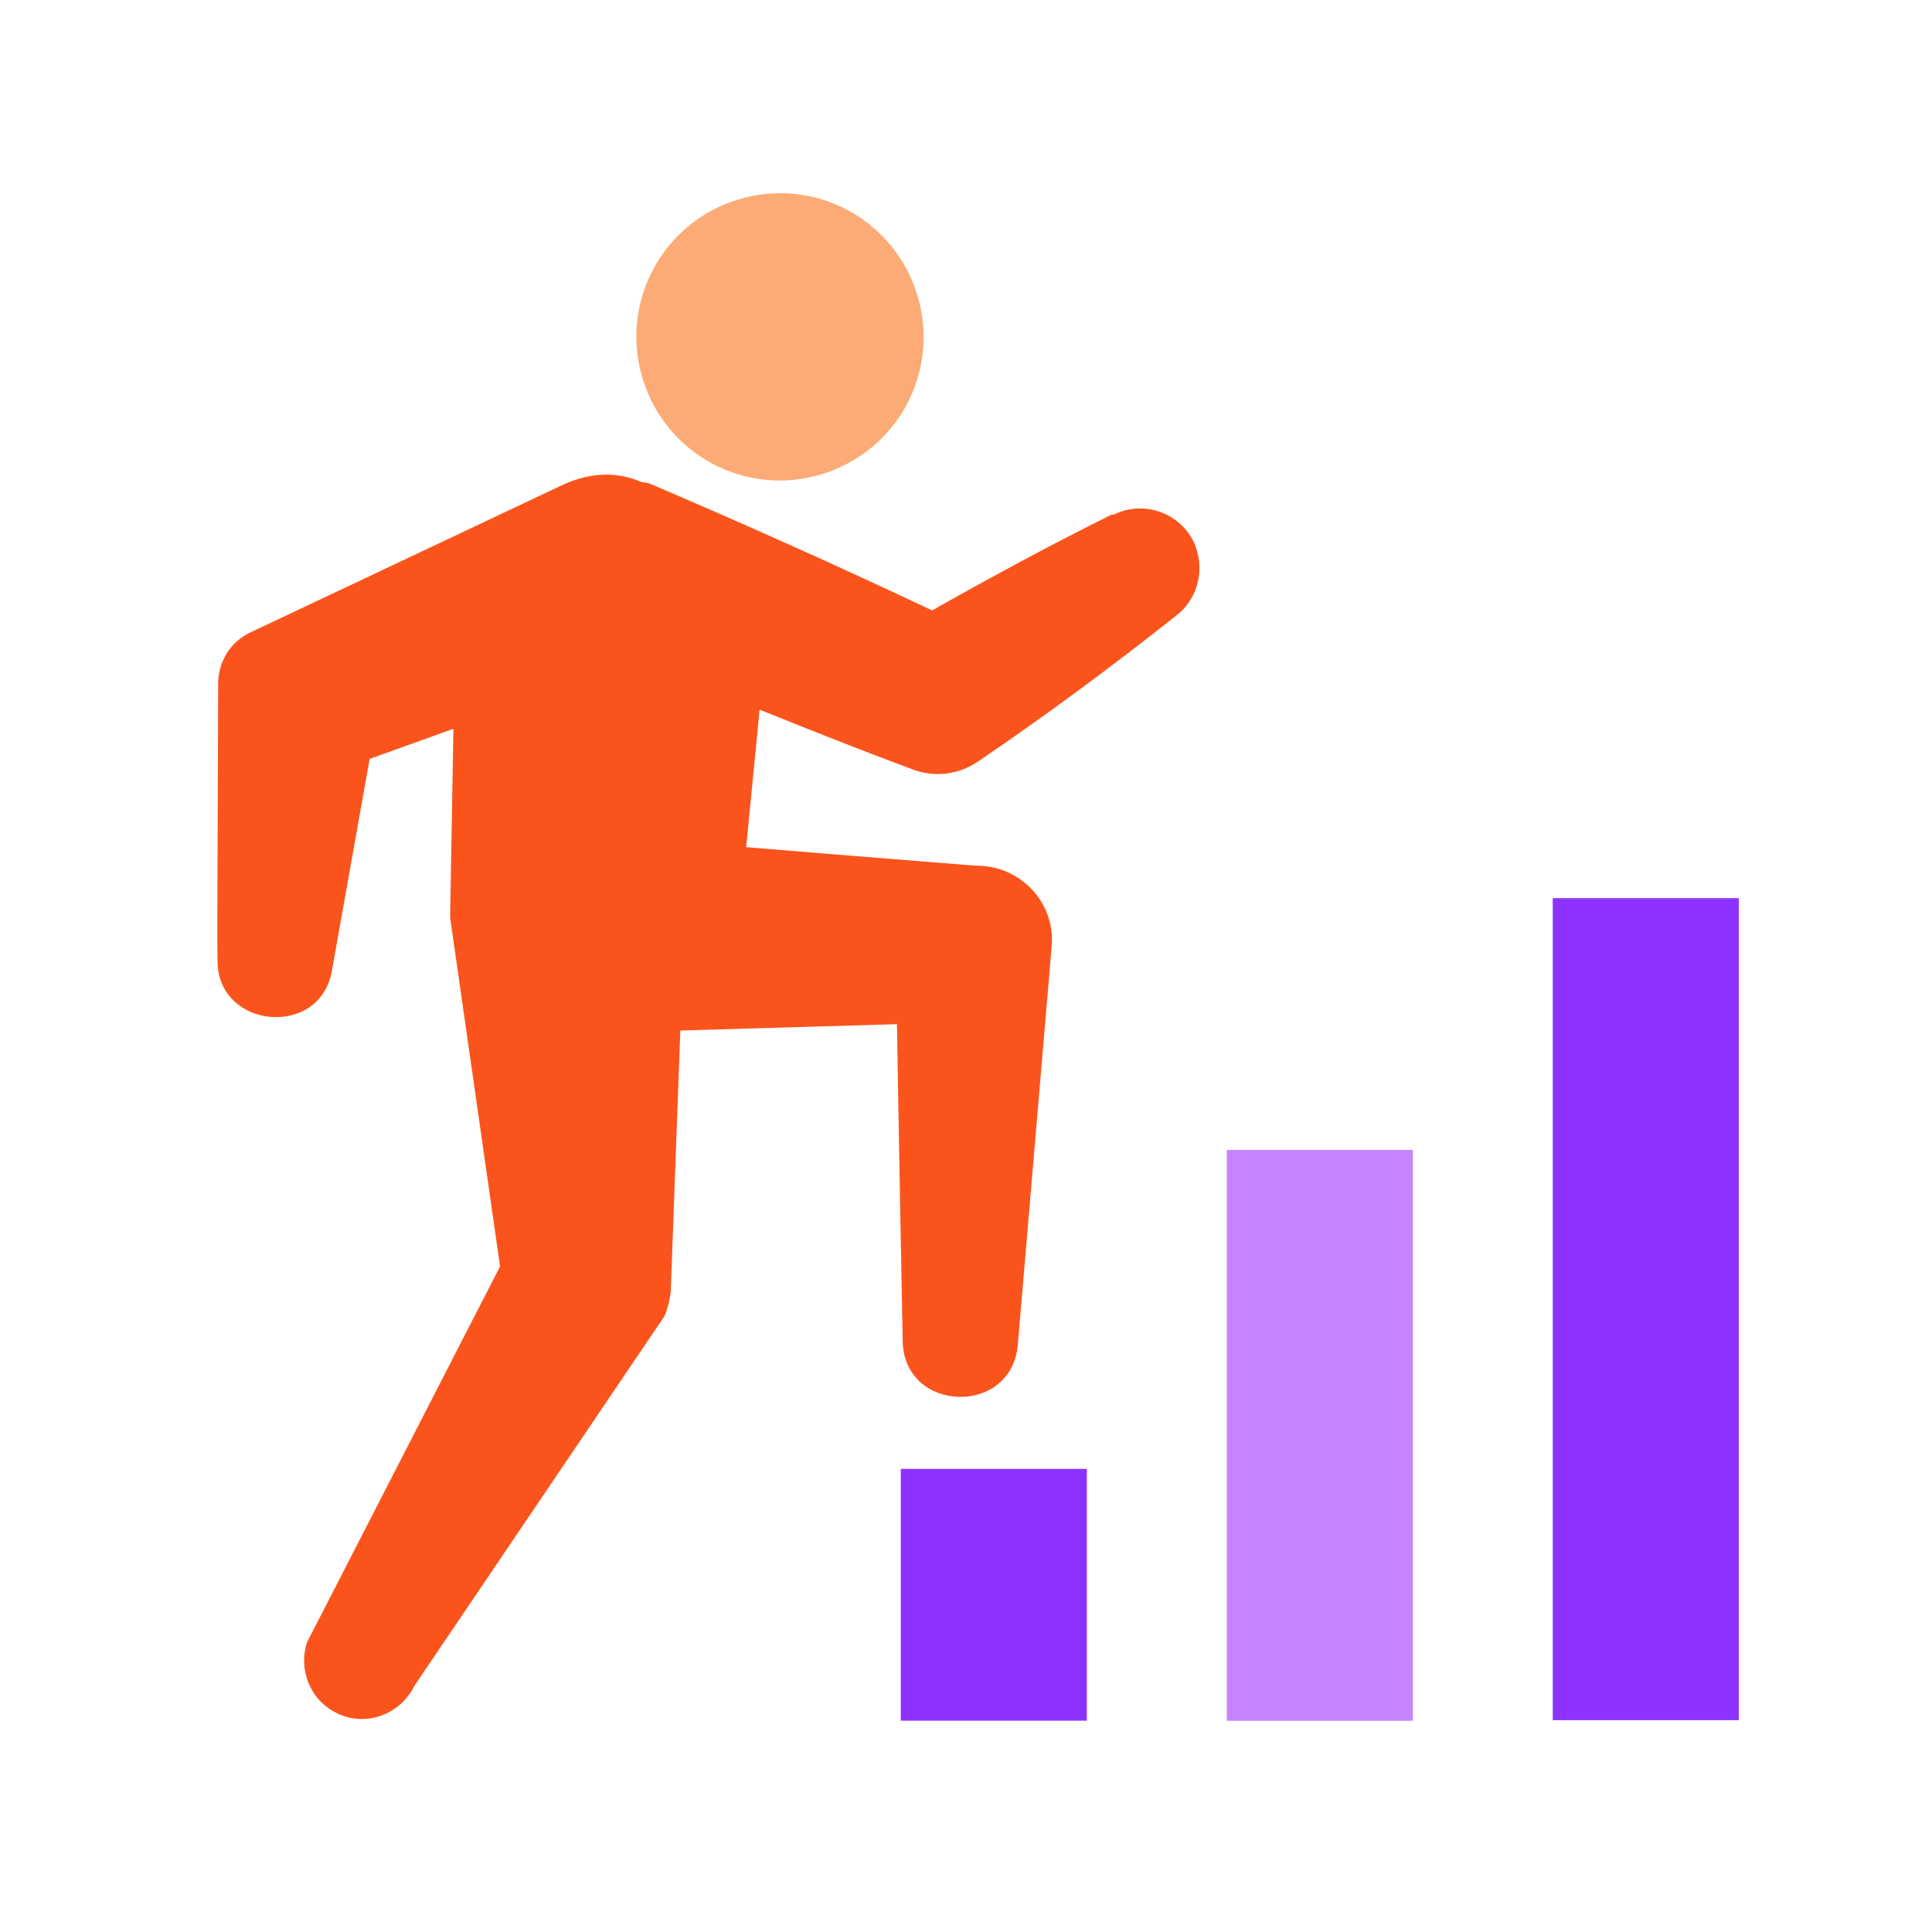
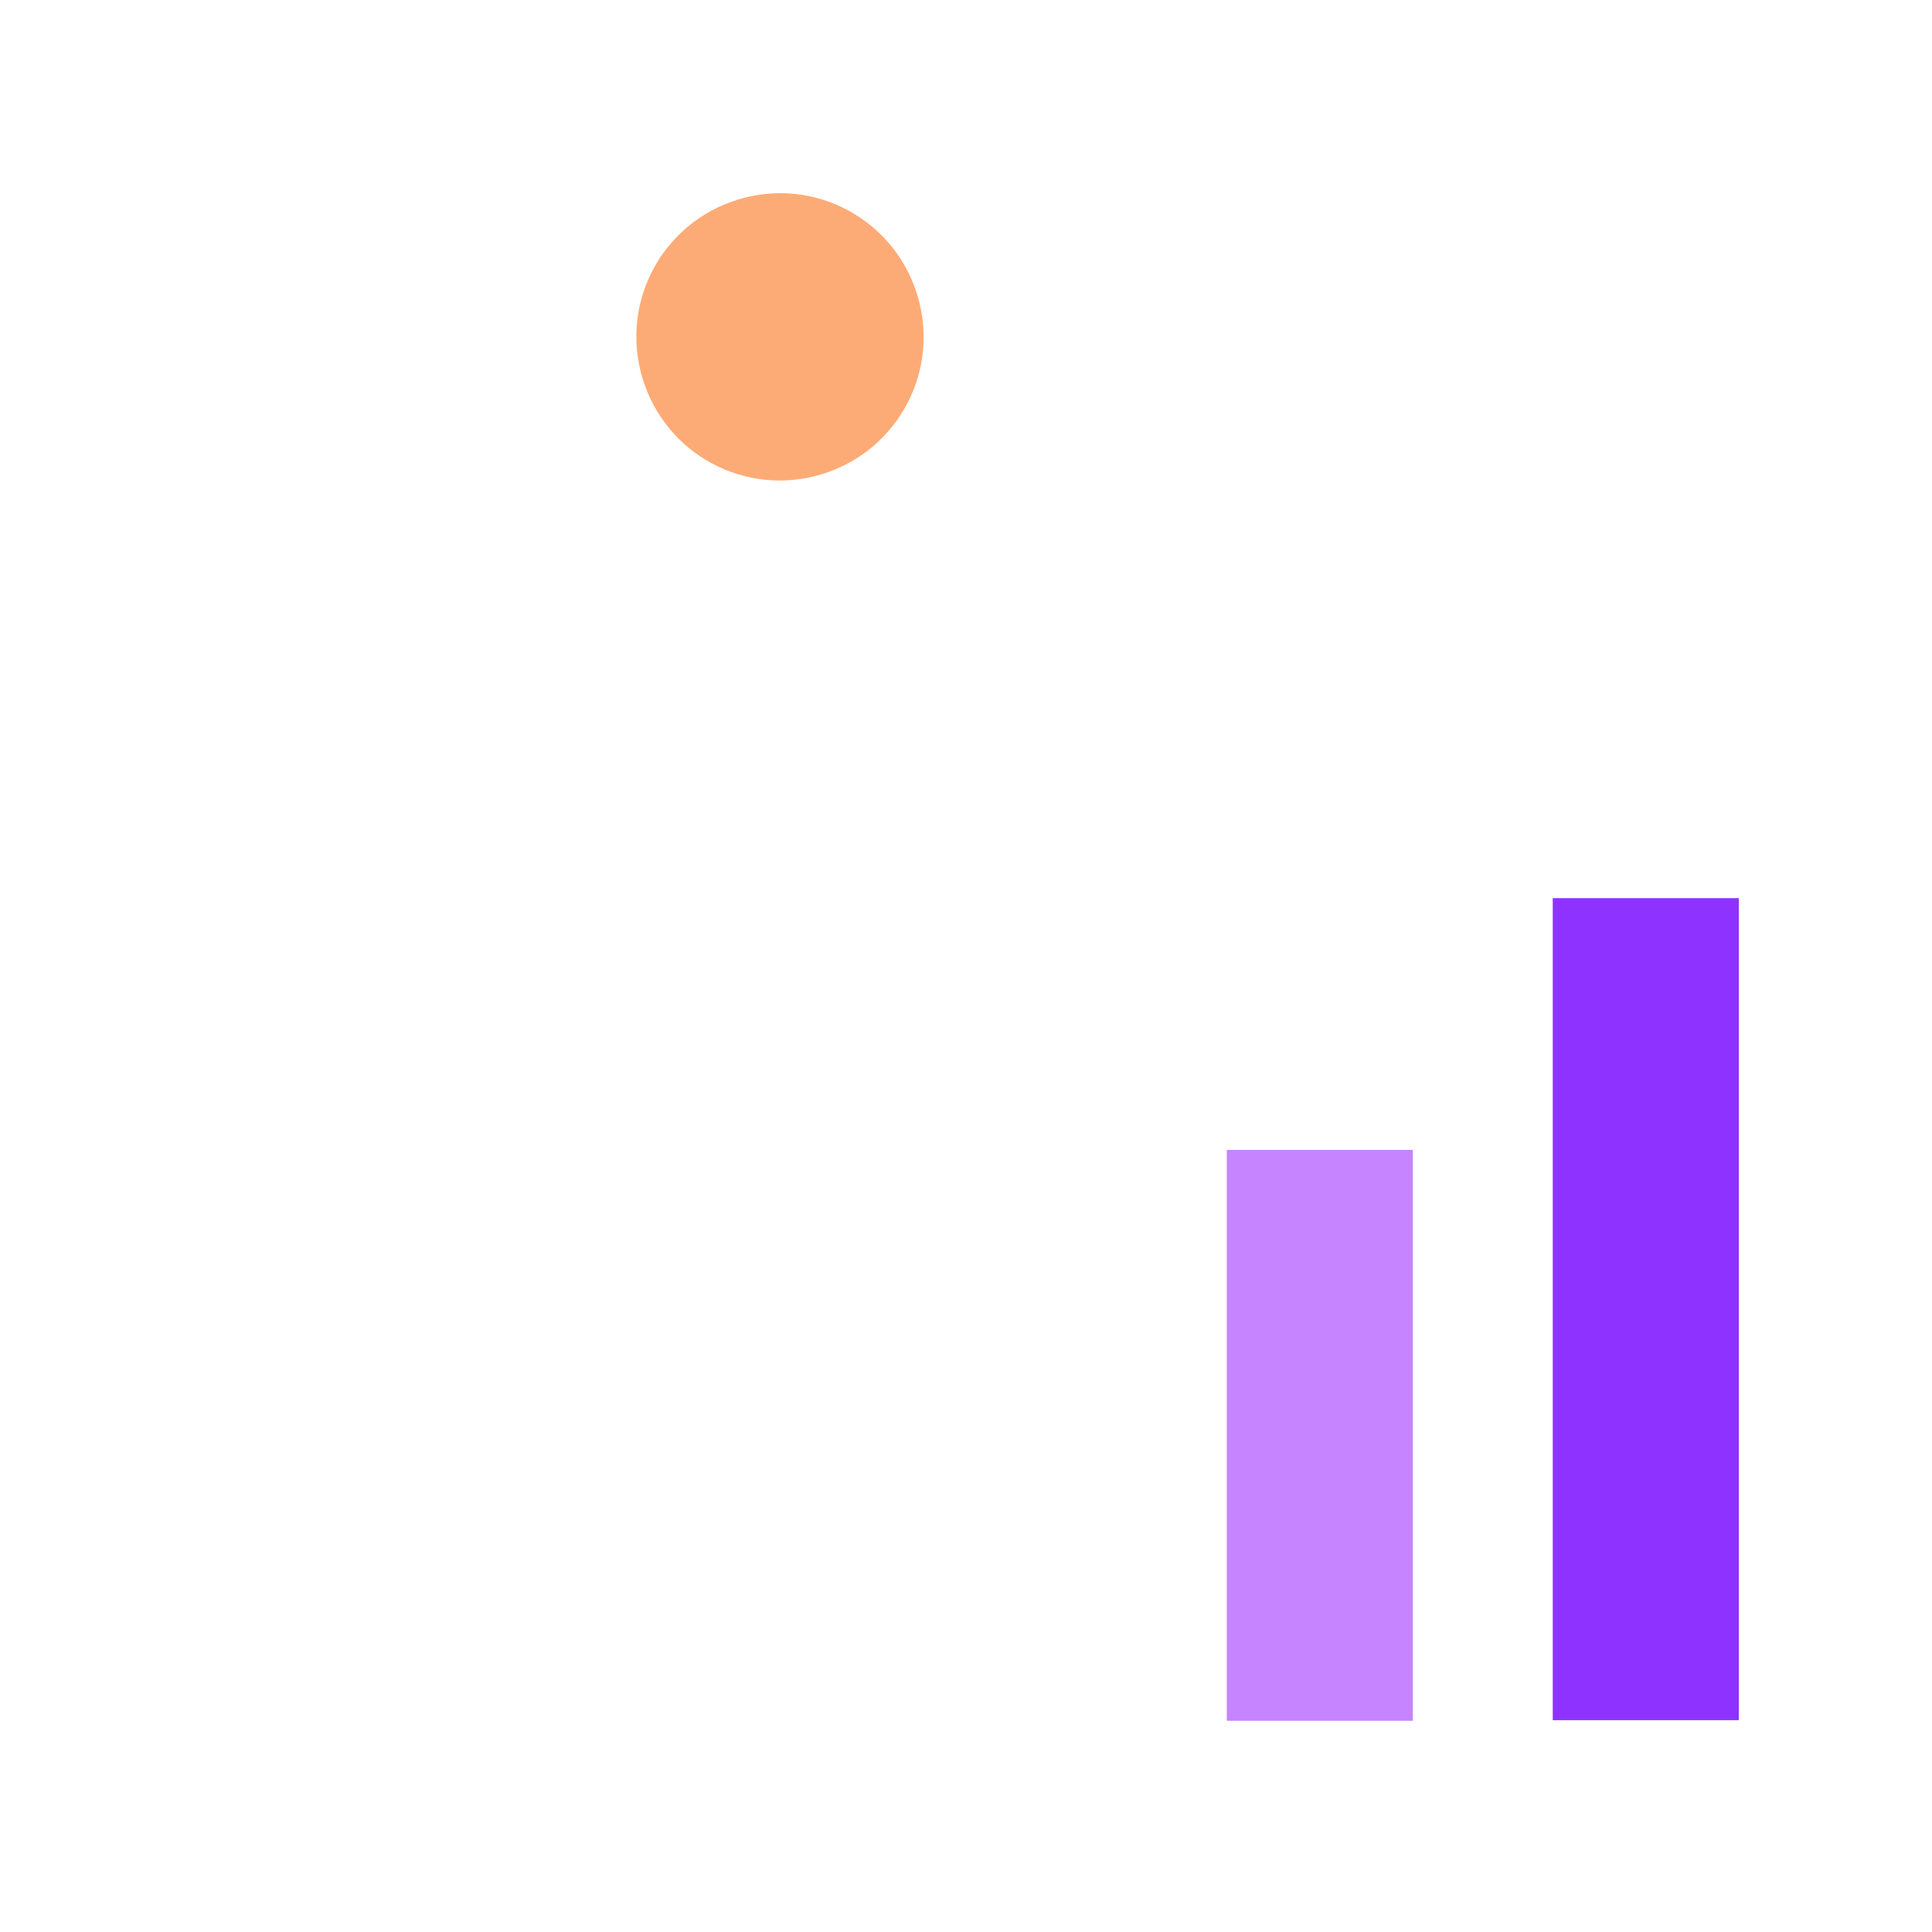
<svg xmlns="http://www.w3.org/2000/svg" width="80" height="80" viewBox="0 0 80 80" fill="none">
-   <path d="M46.035 21.307C43.519 22.552 41.032 23.901 38.597 25.276C34.733 23.45 30.842 21.704 26.925 20.036C26.818 19.984 26.661 19.984 26.554 19.958C25.654 19.562 24.542 19.509 23.326 20.065C22.215 20.595 13.799 24.564 10.382 26.18C9.534 26.576 9.033 27.398 9.033 28.325C9.033 31.553 8.981 38.752 9.007 39.76C8.981 42.618 13.269 43.017 13.746 40.183L15.307 31.423L18.775 30.178L18.642 37.749V37.856V38.015L20.706 52.441L12.713 68.005C12.342 69.142 12.846 70.413 13.958 70.943C15.148 71.525 16.578 70.995 17.16 69.805L27.51 54.505C27.588 54.346 27.643 54.134 27.695 53.949L27.773 53.526L28.17 42.672L37.141 42.409C37.219 47.252 37.379 55.538 37.379 55.538C37.431 58.503 41.877 58.662 42.144 55.697L43.548 39.181C43.707 37.355 42.225 35.82 40.398 35.846C40.398 35.846 34.732 35.398 30.897 35.079L31.453 29.387C33.569 30.236 35.688 31.081 37.83 31.874C38.705 32.193 39.683 32.086 40.502 31.53C43.308 29.625 46.061 27.587 48.733 25.468C49.633 24.753 49.923 23.508 49.422 22.425C48.814 21.206 47.331 20.705 46.113 21.313L46.035 21.307Z" fill="#FA541C" />
  <path d="M34.018 19.639C37.168 18.686 38.943 15.377 37.987 12.228C37.035 9.078 33.726 7.303 30.576 8.258C27.426 9.211 25.652 12.52 26.607 15.67C27.56 18.82 30.869 20.594 34.018 19.639Z" fill="#FDAB76" />
  <path d="M64.296 37.19H72V71.229H64.296V37.19Z" fill="#8E33FF" />
-   <path d="M37.3 60.822H45.004V71.25H37.3V60.822Z" fill="#8E33FF" />
  <path d="M50.8 47.615H58.504V71.254H50.8V47.615Z" fill="#C684FF" />
</svg>